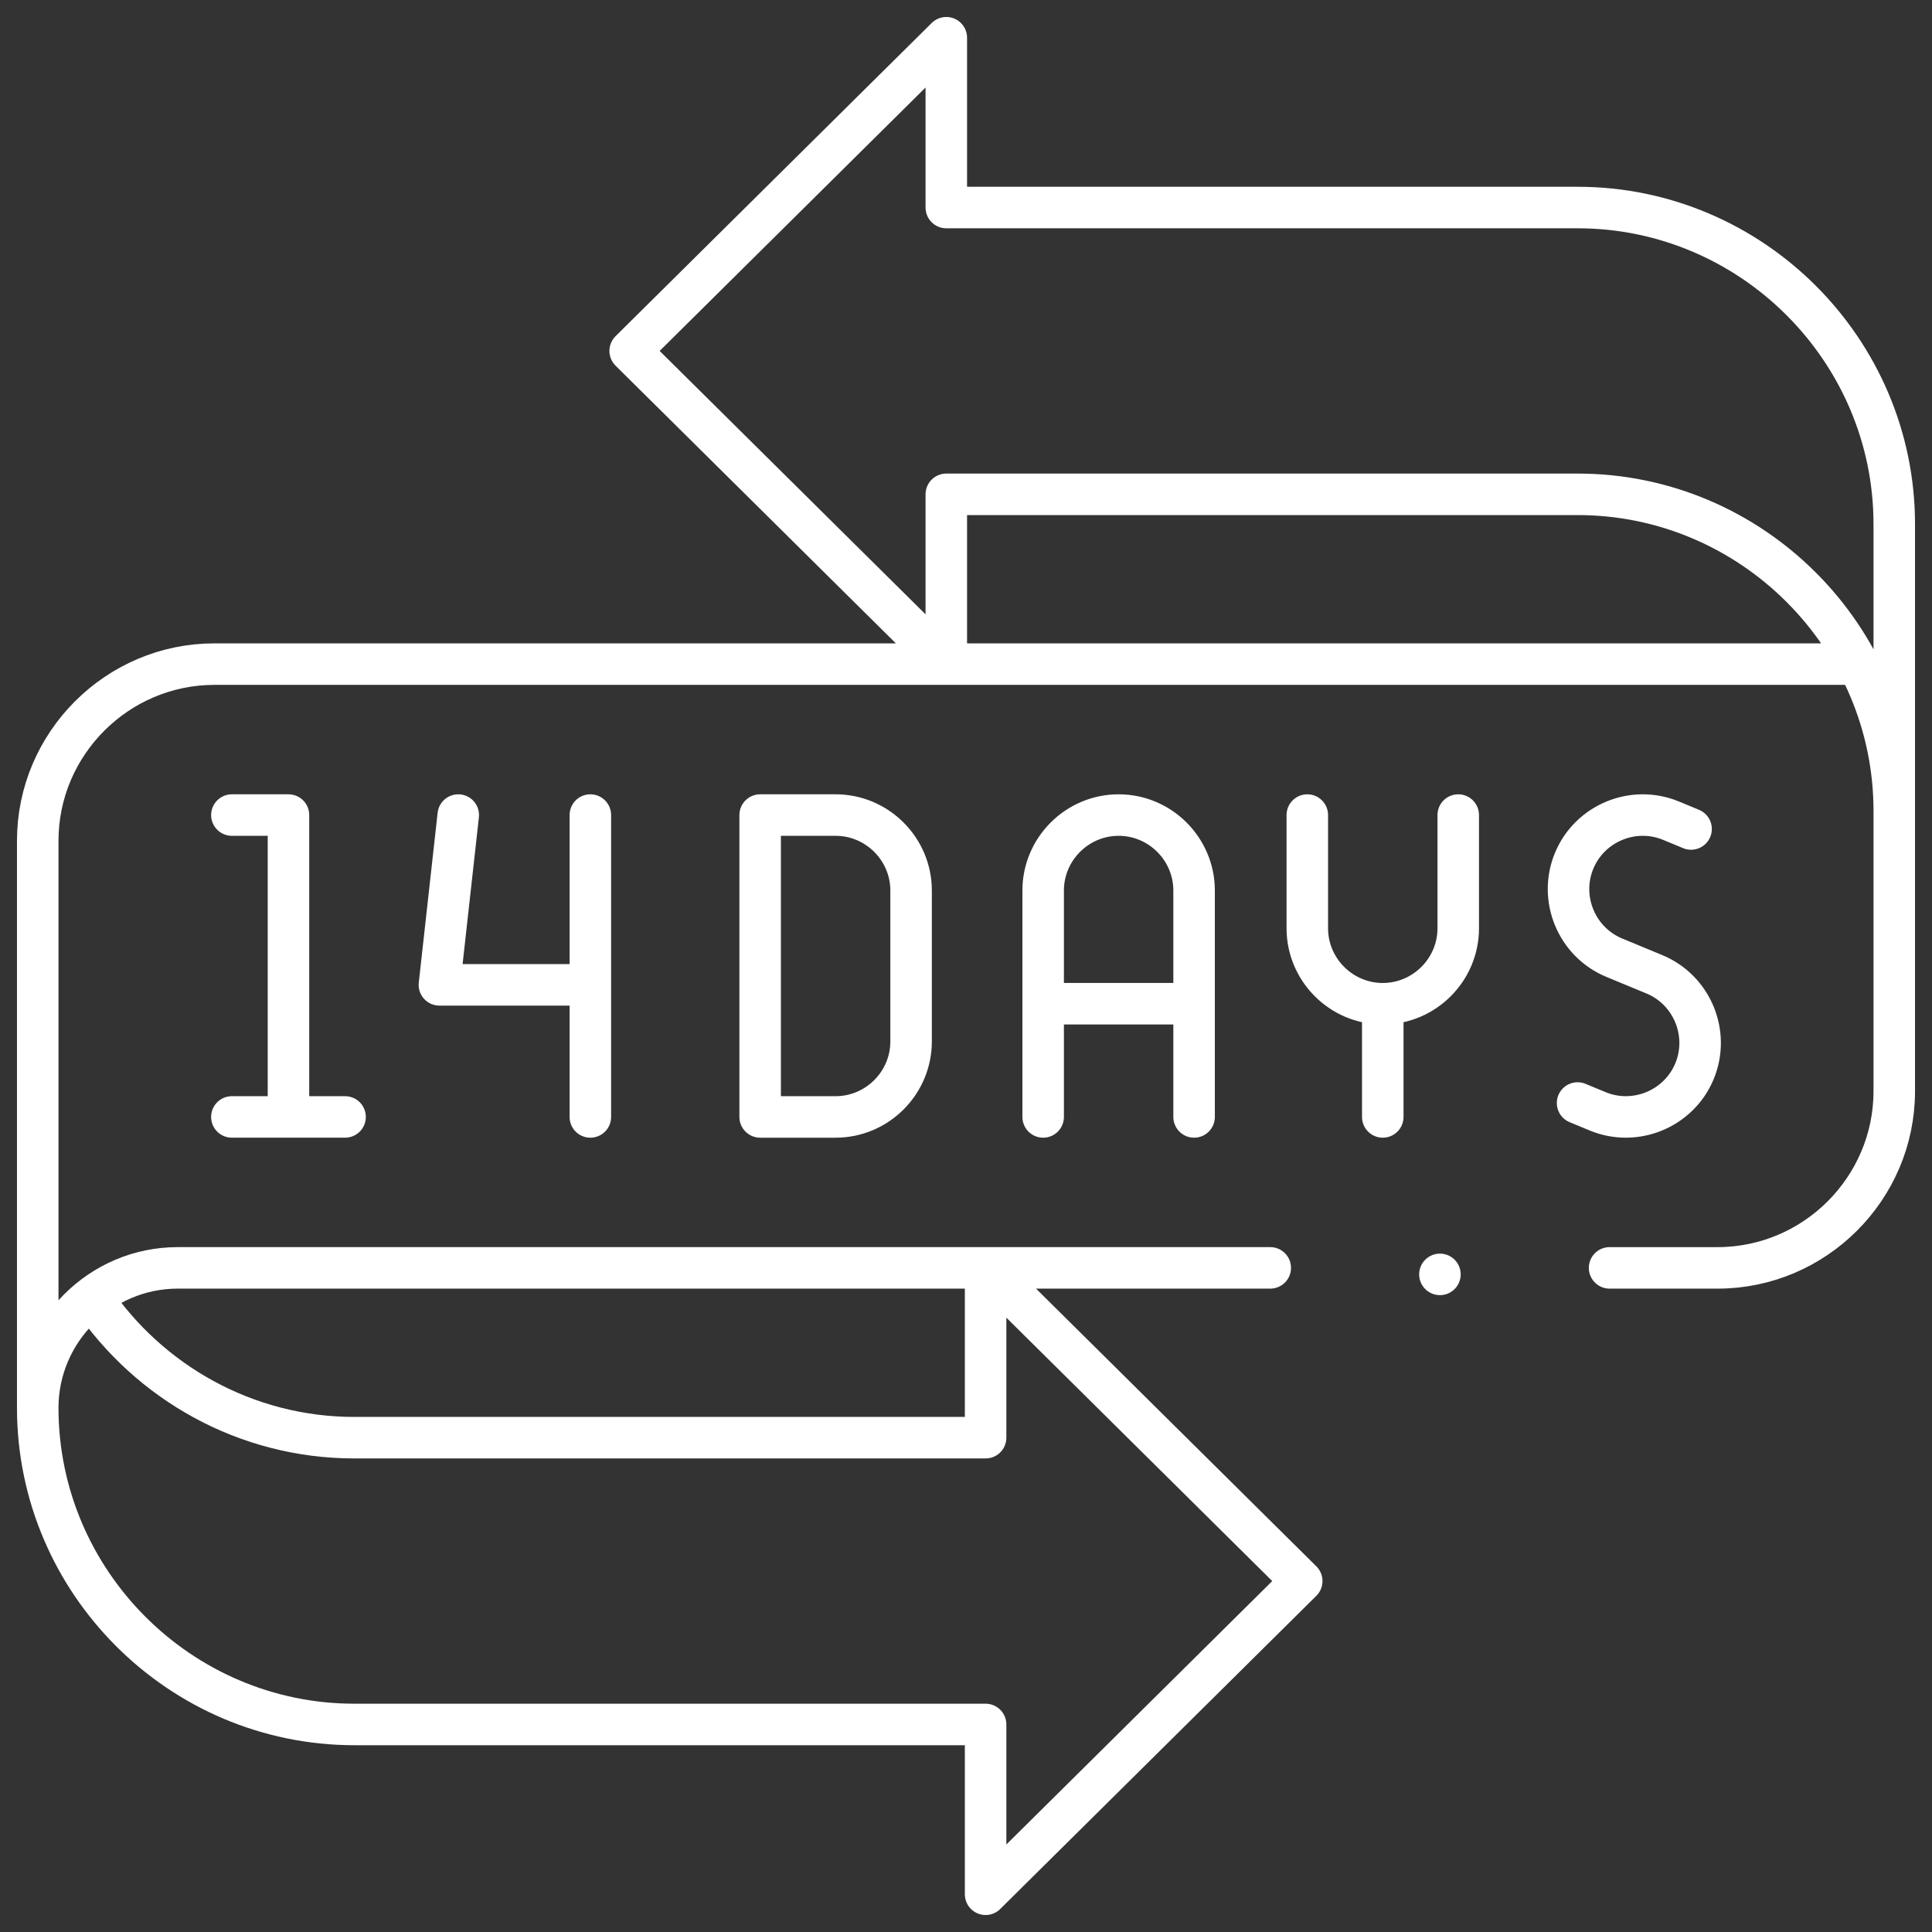
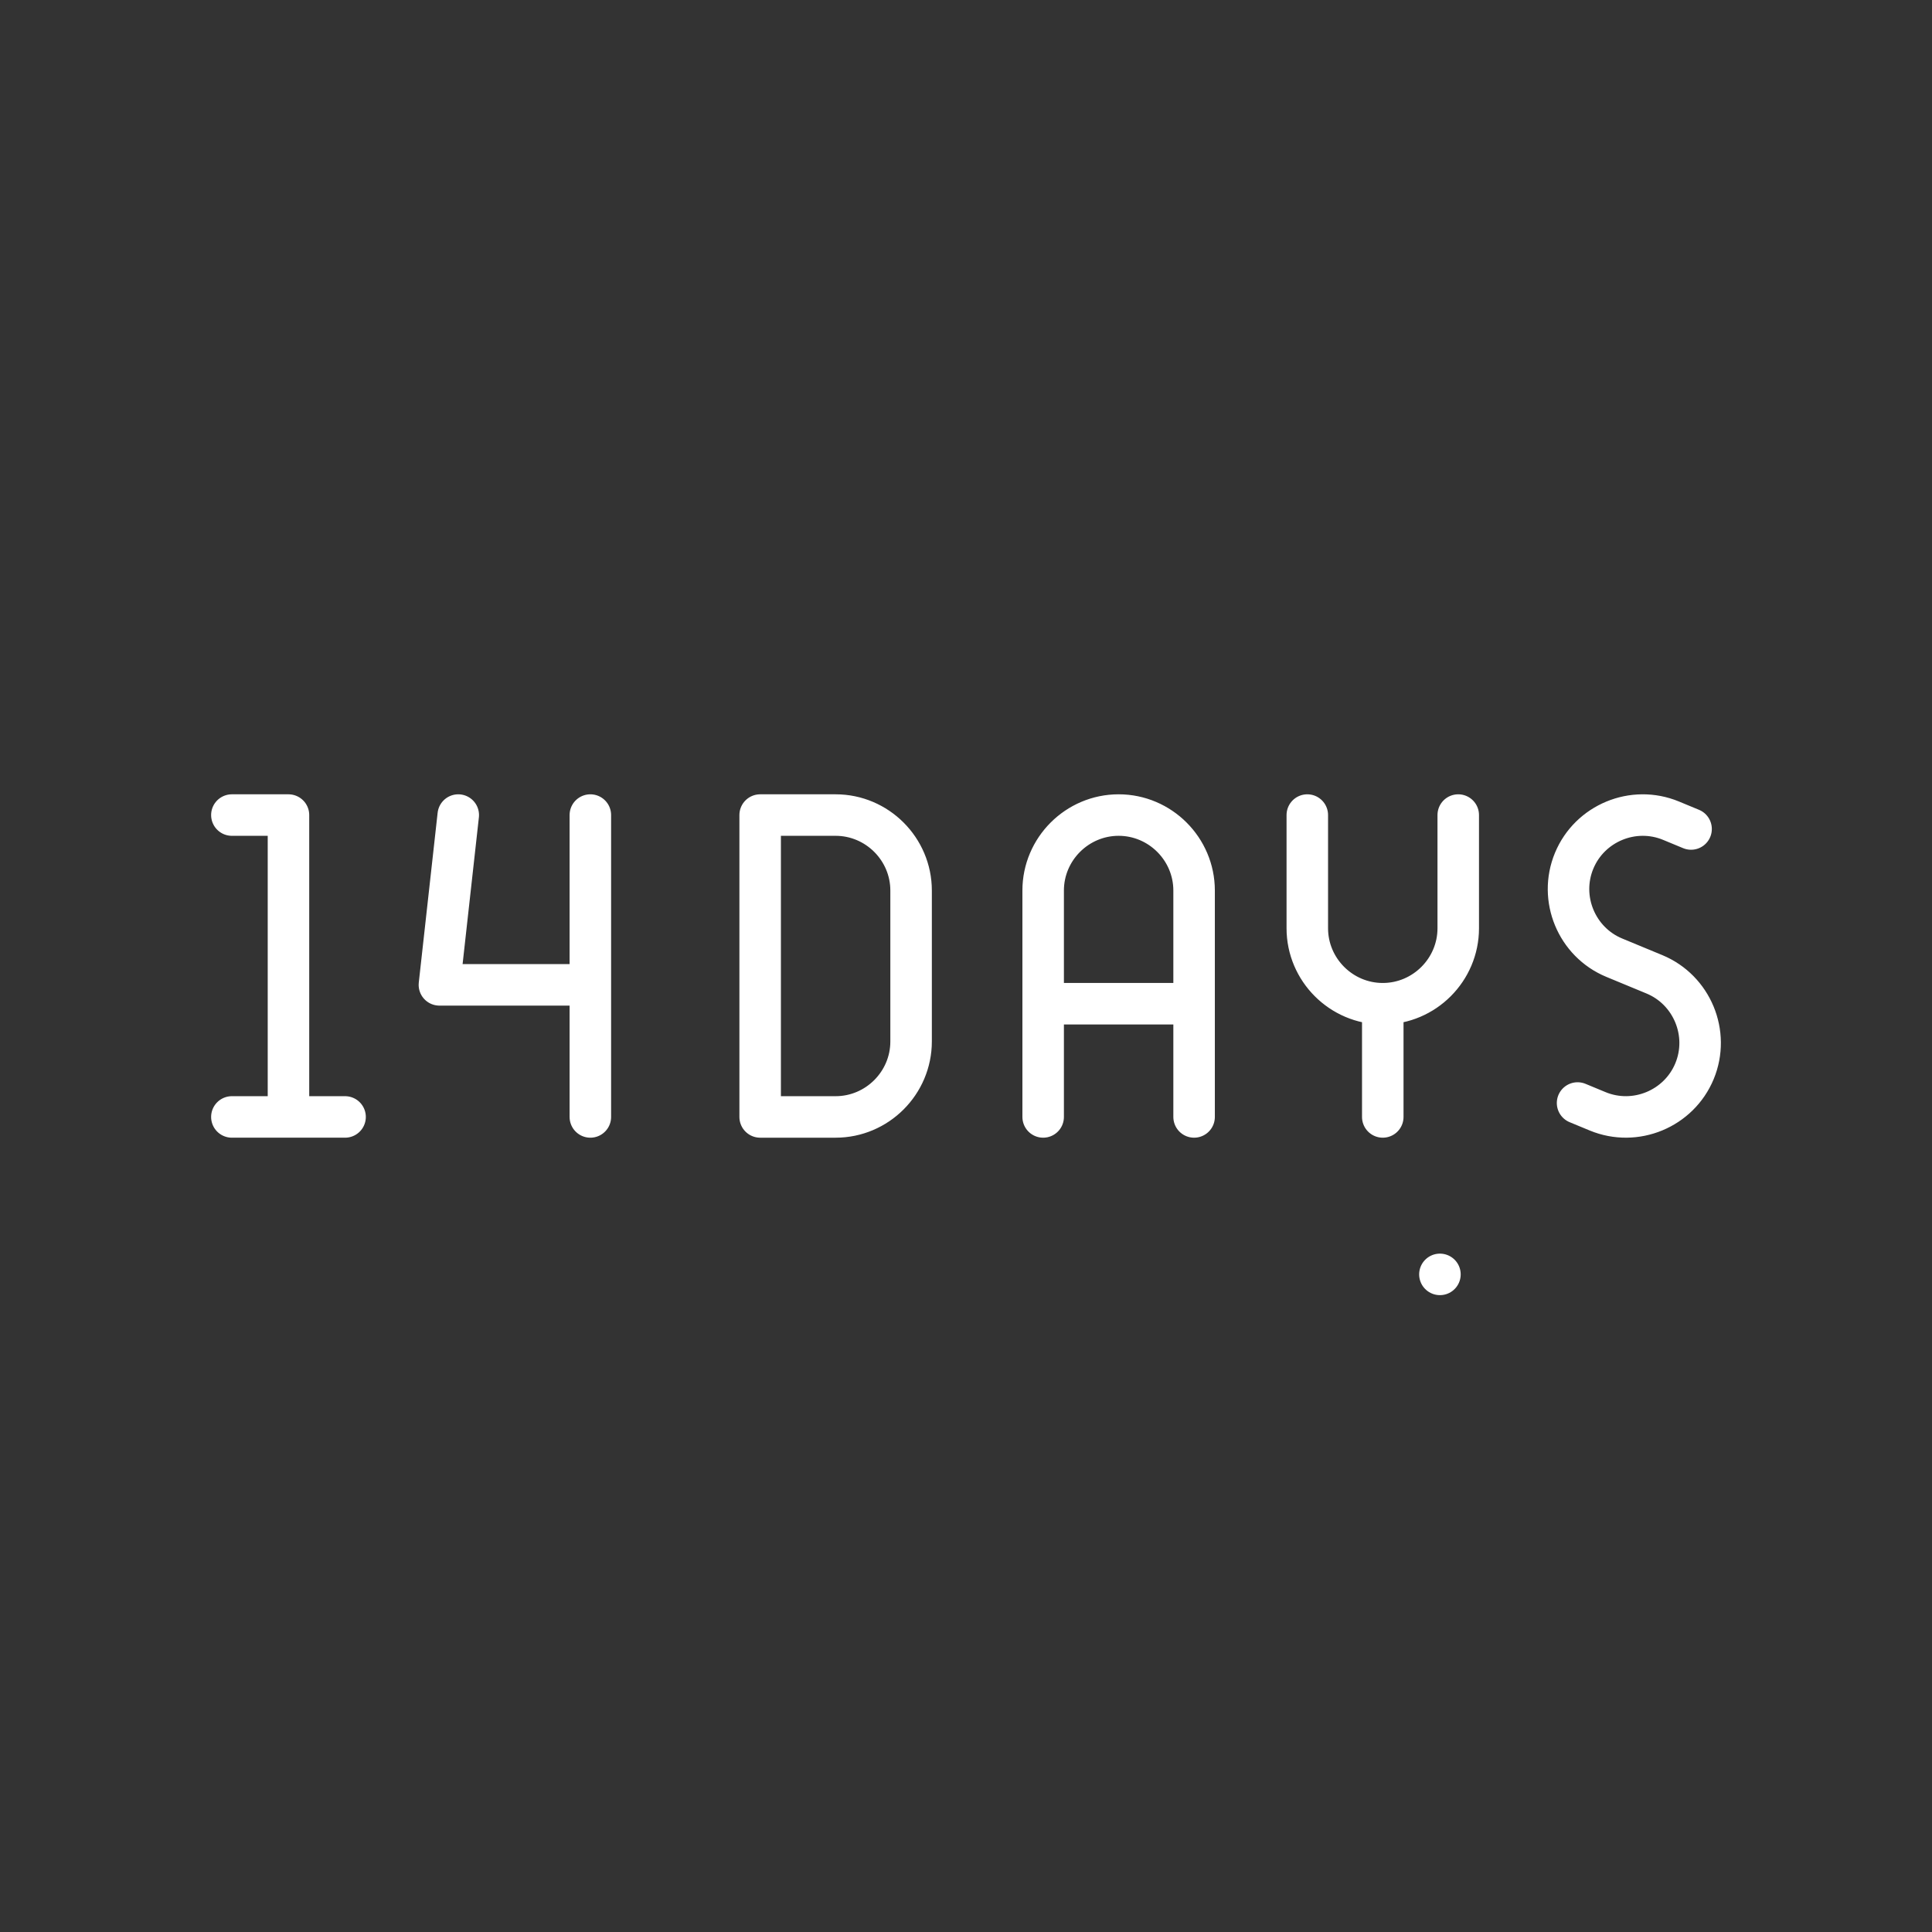
<svg xmlns="http://www.w3.org/2000/svg" version="1.1" width="512" height="512" x="0" y="0" viewBox="0 0 512.002 512.002" style="enable-background:new 0 0 512 512" xml:space="preserve" class="">
  <rect x="0" y="0" width="512.002" height="512.002" fill="#333333" stroke="none" />
  <g>
-     <path d="M502.002 214.911c0-46.151-37.76-83.911-83.911-83.911H250.782v44.981l-.018.001L167.003 93l83.779-83v45h167.309c46.151 0 83.911 37.76 83.911 83.911v150.27c0 25.75-21.07 46.82-46.82 46.82H426.56M336.632 336H47.091C26.691 336 10 352.691 10 373.091m479.373-197.09H56.82c-25.75 0-46.82 21.069-46.82 46.82v150.27c0 46.15 37.76 83.911 83.911 83.911h167.285v45l83.779-83-83.755-82.976-.024.001v44.975H93.911c-28.858 0-54.437-14.765-69.552-37.112" style="fill-rule: evenodd; clip-rule: evenodd; stroke-width: 11; stroke-linecap: round; stroke-linejoin: round; stroke-miterlimit: 2.613;" fill-rule="evenodd" clip-rule="evenodd" fill="none" stroke="#ffffff" stroke-width="11" stroke-linecap="round" stroke-linejoin="round" stroke-miterlimit="2.613" data-original="#000000" class="" opacity="1" />
    <path d="M381.592 337.726h.008M448.154 219.691l-5.317-2.202c-9.986-4.135-21.539.649-25.674 10.635-4.136 9.985.649 21.538 10.634 25.674l5.318 2.202 5.318 2.202c9.984 4.136 14.77 15.689 10.634 25.674-4.135 9.986-15.689 14.771-25.675 10.635l-5.317-2.202M386.45 216v29.999c0 10.999-9 20-20 20s-20-9-20-20V216M366.45 267.252V296v-28.748zM314.575 265.999h-36.5 36.5zM276.449 296v-60c0-11 9-20 20-20h0c11 0 20 9 20 20v60M201.45 216.001h20c11 0 19.999 9 19.999 20v40c0 11-8.999 20-19.999 20h-20v-80zM61.449 216h14.999v75.75M61.448 296h30M151.454 260.998h-35.006l4.995-44.997m35.006 0v80" style="fill-rule: evenodd; clip-rule: evenodd; stroke-width: 11; stroke-linecap: round; stroke-linejoin: round; stroke-miterlimit: 22.926;" fill-rule="evenodd" clip-rule="evenodd" fill="none" stroke="#ffffff" stroke-width="11" stroke-linecap="round" stroke-linejoin="round" stroke-miterlimit="22.926" data-original="#000000" class="" opacity="1" />
  </g>
</svg>